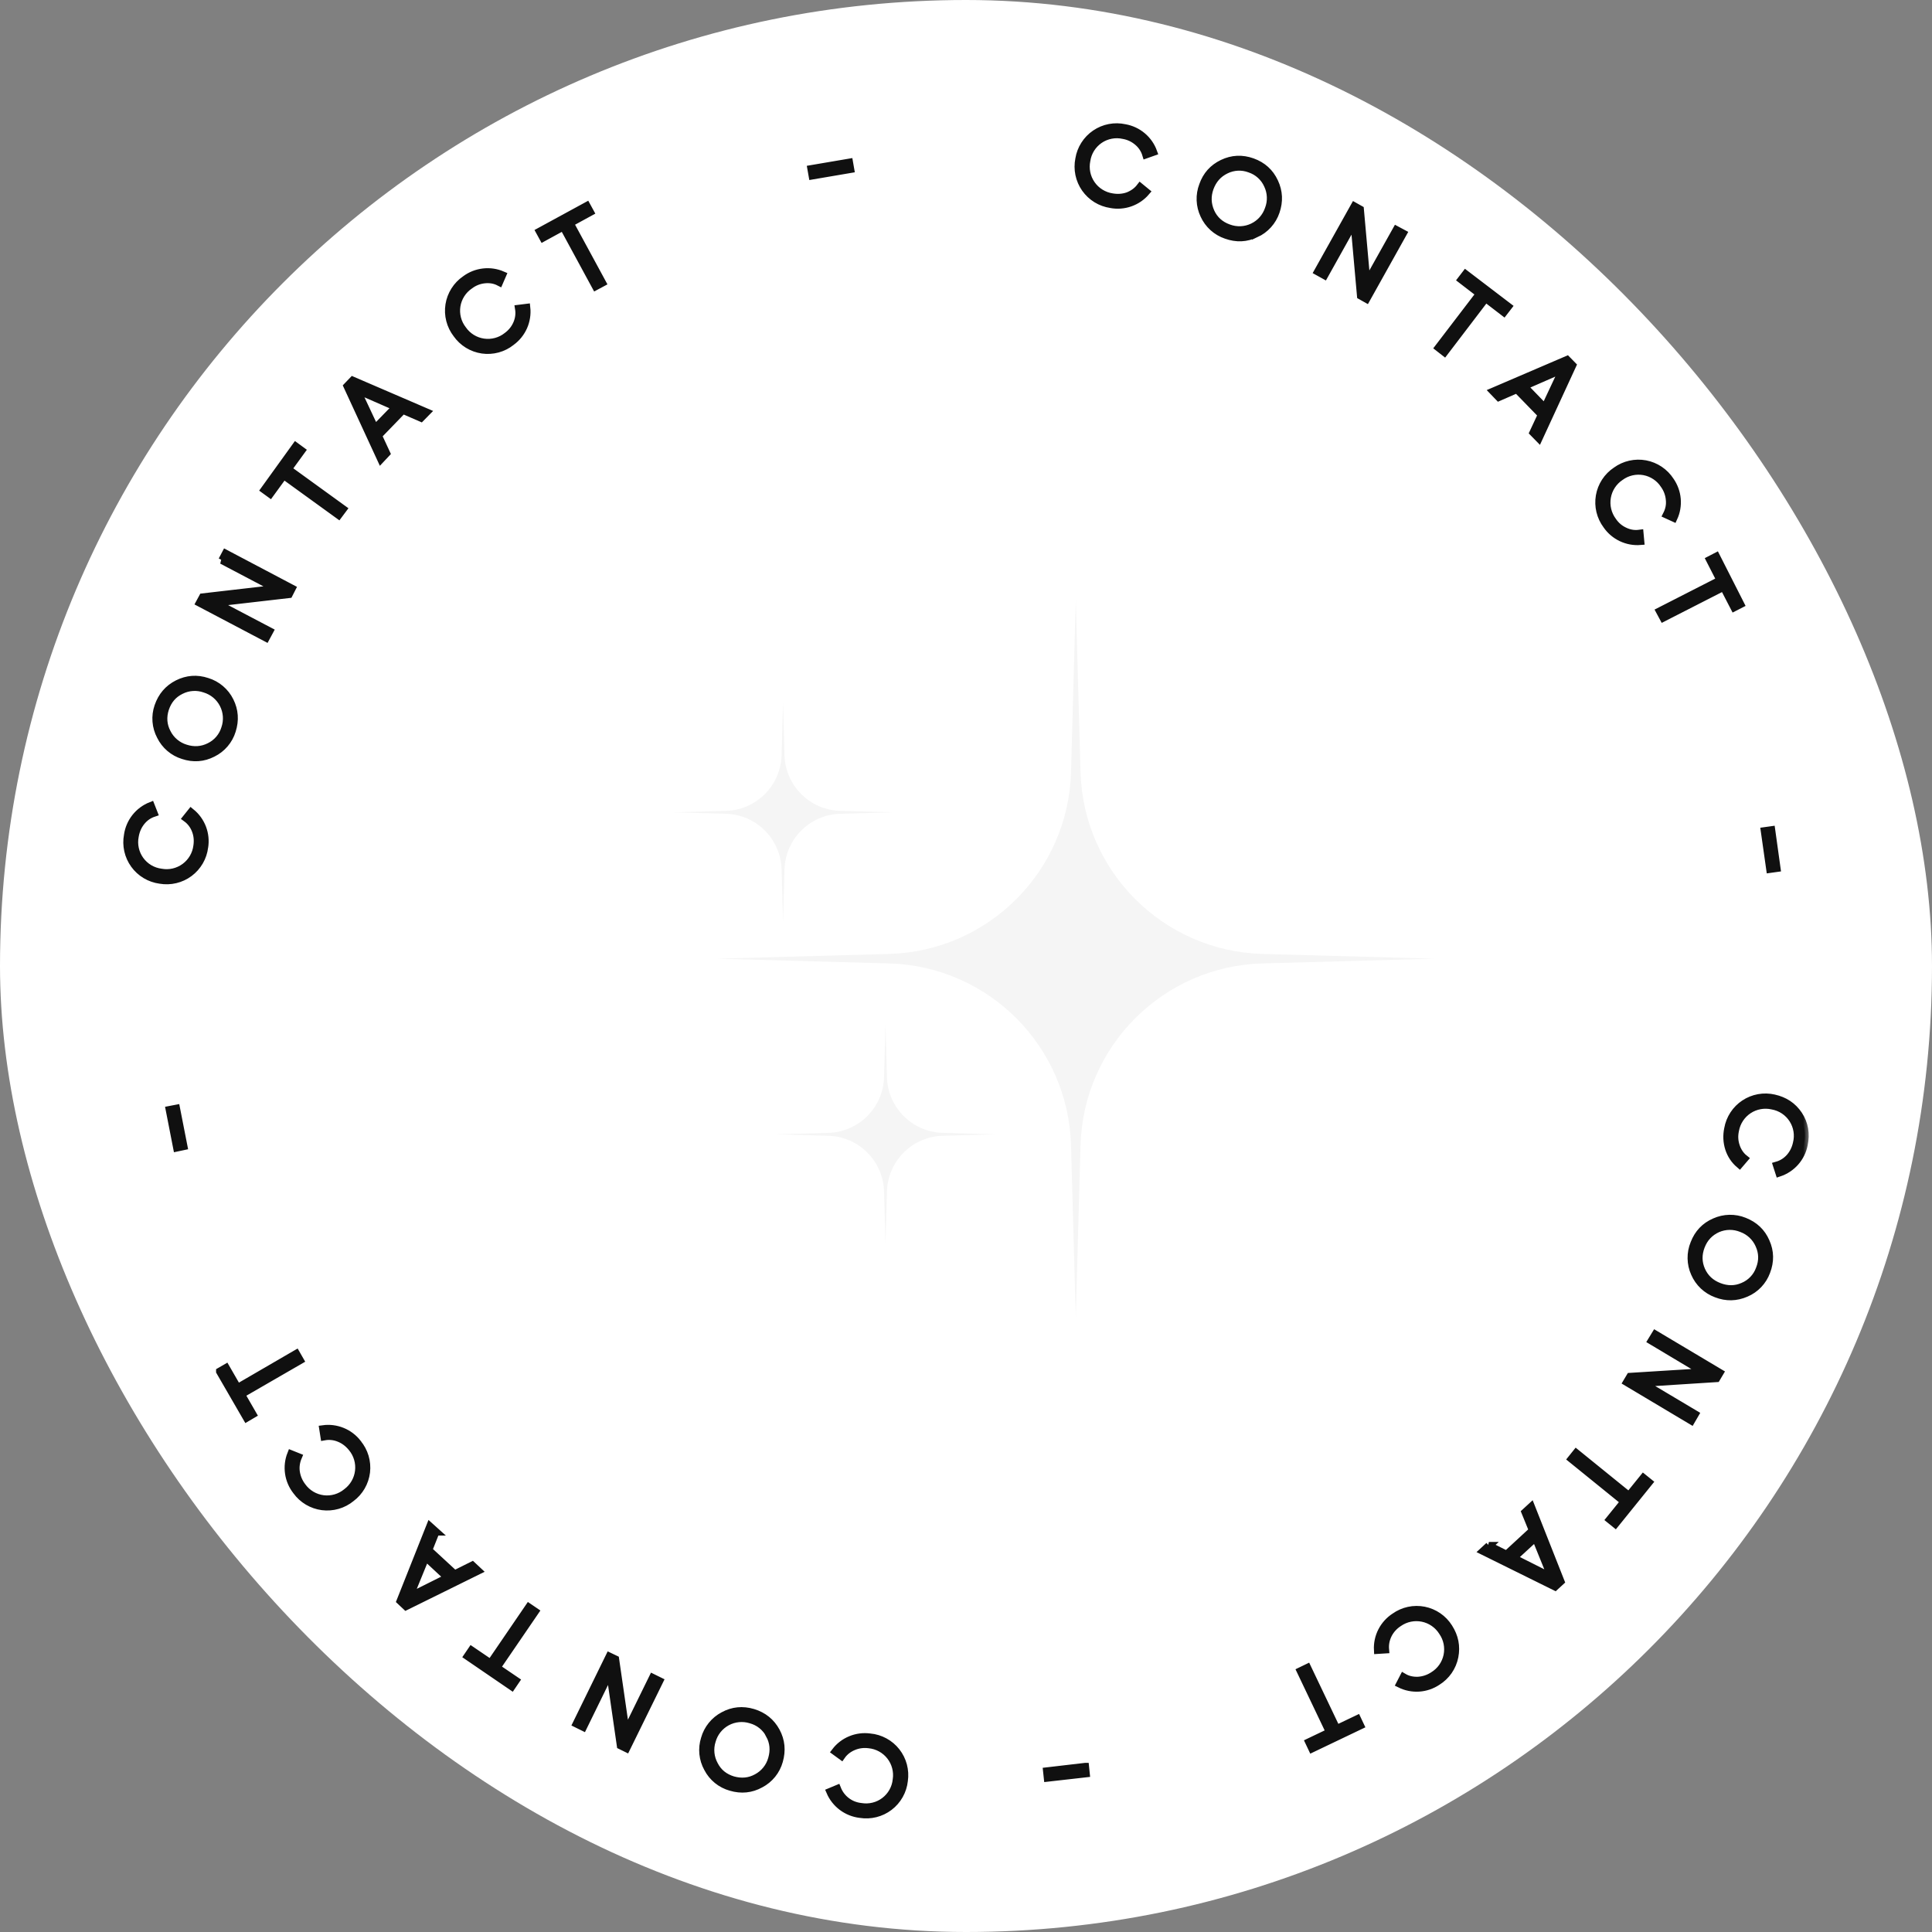
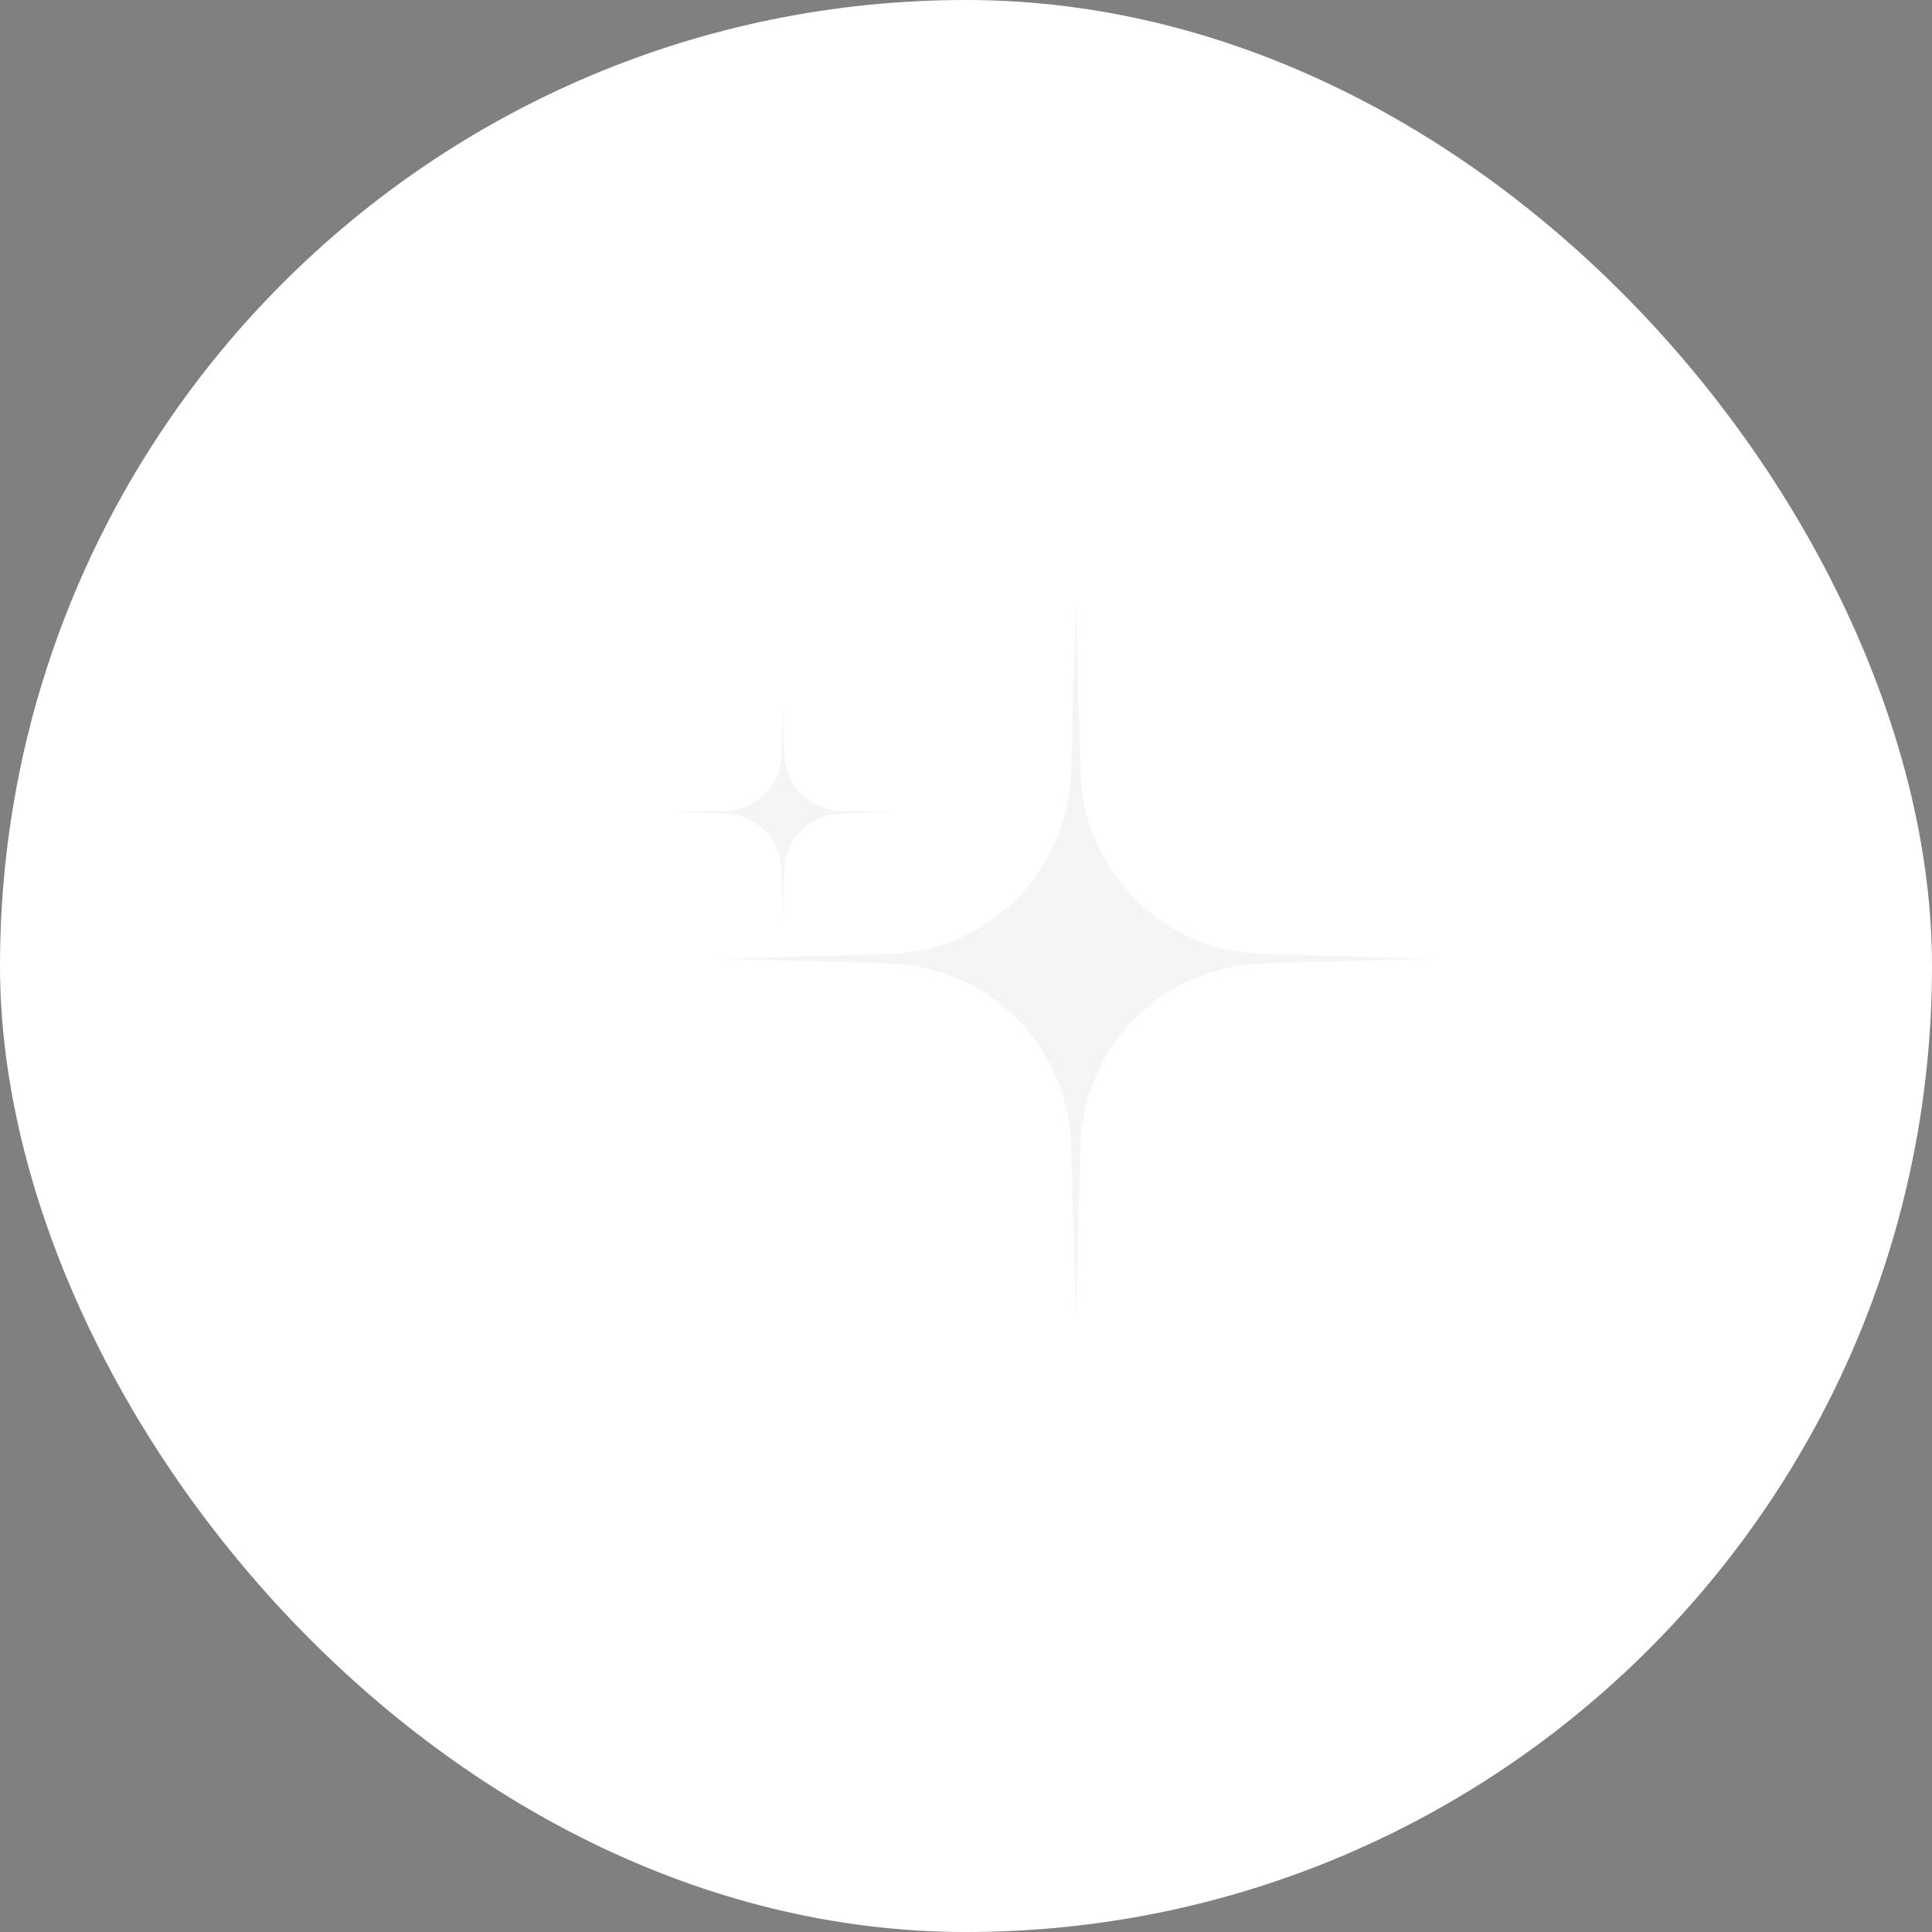
<svg xmlns="http://www.w3.org/2000/svg" width="132" height="132" viewBox="0 0 132 132" fill="none">
  <rect x="0" y="0" width="132" height="132" fill="#808080" stroke="none" />
  <g id="Contact us">
    <rect width="132" height="132" rx="66" fill="white" />
    <g id="Vector">
      <mask id="path-2-outside-1_11851_65616" maskUnits="userSpaceOnUse" x="7.684" y="7.684" width="116" height="117" fill="black">
-         <rect fill="white" x="7.684" y="7.684" width="116" height="117" />
-         <path d="M59.436 118.696C59.788 118.728 60.13 118.832 60.44 119.001C60.75 119.169 61.023 119.399 61.241 119.677C61.459 119.955 61.618 120.274 61.709 120.615C61.799 120.957 61.819 121.313 61.768 121.662C61.73 122.013 61.621 122.352 61.447 122.659C61.274 122.966 61.04 123.235 60.759 123.448C60.479 123.662 60.157 123.816 59.815 123.901C59.473 123.987 59.117 124.002 58.769 123.945C58.324 123.893 57.9 123.724 57.54 123.456C57.18 123.188 56.897 122.83 56.719 122.418L57.202 122.217C57.33 122.538 57.531 122.82 57.821 123.045C58.11 123.27 58.448 123.407 58.825 123.447C59.108 123.494 59.396 123.484 59.674 123.415C59.952 123.347 60.213 123.222 60.44 123.049C60.668 122.875 60.857 122.657 60.997 122.408C61.137 122.158 61.224 121.882 61.253 121.598C61.296 121.315 61.281 121.026 61.208 120.749C61.136 120.472 61.008 120.213 60.831 119.987C60.655 119.762 60.435 119.574 60.184 119.437C59.933 119.299 59.657 119.214 59.372 119.186C58.994 119.138 58.633 119.186 58.295 119.331C57.957 119.476 57.692 119.685 57.491 119.974L57.073 119.669C57.345 119.313 57.706 119.036 58.12 118.866C58.534 118.695 58.985 118.636 59.428 118.696H59.436ZM49.428 117.217C50.063 116.871 50.739 116.807 51.446 117.016C52.161 117.233 52.684 117.659 53.03 118.294C53.375 118.937 53.432 119.604 53.231 120.312C53.138 120.647 52.977 120.96 52.759 121.231C52.54 121.502 52.269 121.725 51.961 121.887C51.318 122.241 50.642 122.305 49.935 122.096C49.596 122.003 49.281 121.84 49.009 121.619C48.736 121.397 48.512 121.122 48.351 120.81C48.183 120.506 48.078 120.172 48.043 119.826C48.009 119.48 48.045 119.131 48.15 118.8C48.244 118.463 48.406 118.149 48.626 117.877C48.846 117.605 49.119 117.38 49.428 117.217ZM52.588 118.527C52.456 118.275 52.275 118.052 52.053 117.874C51.832 117.695 51.576 117.565 51.301 117.49C51.032 117.405 50.748 117.376 50.467 117.403C50.185 117.431 49.912 117.514 49.664 117.649C49.416 117.784 49.197 117.968 49.021 118.189C48.846 118.41 48.716 118.665 48.641 118.937C48.555 119.207 48.525 119.492 48.553 119.774C48.58 120.055 48.665 120.329 48.801 120.577C49.067 121.099 49.493 121.445 50.08 121.622C50.658 121.783 51.205 121.735 51.711 121.453C51.961 121.32 52.181 121.137 52.358 120.916C52.535 120.695 52.665 120.44 52.74 120.167C52.909 119.588 52.861 119.042 52.58 118.527H52.588ZM39.846 117.997L39.388 117.771L41.639 113.173L42.041 113.366L42.764 118.366L44.597 114.628L45.055 114.853L42.797 119.452L42.403 119.259L41.679 114.251L39.846 117.997ZM31.945 113.157L32.218 112.755L33.52 113.64L36.133 109.813L36.559 110.103L33.938 113.937L35.24 114.821L34.967 115.223L31.945 113.157ZM29.774 104.653L29.276 105.907L31.06 107.554L32.266 106.952L32.66 107.321L27.74 109.749L27.355 109.387L29.38 104.291L29.782 104.653H29.774ZM30.594 107.788L29.083 106.381L27.973 109.098L30.594 107.788ZM24.436 98.608C24.663 98.879 24.831 99.193 24.932 99.531C25.032 99.87 25.063 100.225 25.022 100.576C24.98 100.926 24.868 101.265 24.691 101.57C24.515 101.876 24.277 102.143 23.994 102.353C23.721 102.577 23.406 102.743 23.066 102.84C22.727 102.938 22.371 102.965 22.021 102.92C21.671 102.874 21.334 102.758 21.03 102.578C20.727 102.398 20.463 102.157 20.256 101.871C19.979 101.52 19.799 101.102 19.734 100.659C19.669 100.216 19.722 99.763 19.887 99.347L20.369 99.54C20.232 99.862 20.176 100.199 20.224 100.561C20.28 100.931 20.417 101.26 20.65 101.566C20.818 101.798 21.031 101.994 21.278 102.14C21.524 102.286 21.798 102.381 22.082 102.417C22.366 102.453 22.655 102.43 22.93 102.35C23.205 102.27 23.46 102.135 23.681 101.952C23.911 101.781 24.103 101.565 24.247 101.317C24.39 101.069 24.482 100.795 24.516 100.51C24.55 100.226 24.525 99.937 24.444 99.663C24.363 99.388 24.226 99.133 24.043 98.913C23.801 98.616 23.52 98.398 23.183 98.262C22.858 98.125 22.5 98.086 22.154 98.149L22.073 97.635C22.517 97.574 22.969 97.632 23.384 97.801C23.799 97.97 24.162 98.246 24.436 98.6V98.608ZM15.023 93.696L15.441 93.455L16.229 94.821L20.24 92.49L20.498 92.94L16.478 95.263L17.266 96.63L16.856 96.871L15.023 93.704V93.696ZM12.547 78.318L12.089 78.415L11.583 75.826L12.041 75.738L12.547 78.318ZM13.962 57.868C13.921 58.218 13.808 58.556 13.631 58.861C13.454 59.166 13.218 59.432 12.935 59.643C12.652 59.854 12.329 60.005 11.986 60.086C11.643 60.168 11.287 60.179 10.94 60.119C10.59 60.072 10.253 59.955 9.95 59.775C9.647 59.594 9.384 59.353 9.177 59.067C8.97 58.781 8.824 58.456 8.747 58.112C8.67 57.767 8.664 57.411 8.729 57.064C8.792 56.619 8.972 56.199 9.25 55.846C9.528 55.493 9.895 55.22 10.313 55.054L10.506 55.545C10.168 55.657 9.887 55.85 9.654 56.14C9.428 56.421 9.284 56.751 9.219 57.129C9.163 57.41 9.165 57.701 9.227 57.982C9.288 58.263 9.406 58.528 9.574 58.761C9.742 58.994 9.957 59.19 10.204 59.337C10.452 59.483 10.727 59.577 11.012 59.612C11.294 59.663 11.583 59.655 11.861 59.59C12.14 59.524 12.402 59.403 12.633 59.233C12.863 59.063 13.056 58.848 13.2 58.601C13.345 58.354 13.437 58.08 13.472 57.796C13.528 57.418 13.496 57.064 13.359 56.718C13.234 56.39 13.016 56.105 12.732 55.899L13.054 55.497C13.402 55.779 13.669 56.149 13.829 56.568C13.988 56.987 14.034 57.441 13.962 57.884V57.868ZM15.707 47.892C16.028 48.535 16.076 49.211 15.851 49.918C15.749 50.252 15.579 50.561 15.352 50.826C15.125 51.092 14.846 51.308 14.533 51.461C13.89 51.791 13.207 51.839 12.507 51.606C12.176 51.504 11.868 51.335 11.604 51.109C11.34 50.884 11.125 50.607 10.972 50.296C10.806 49.986 10.707 49.645 10.679 49.296C10.651 48.946 10.696 48.594 10.811 48.262C11.052 47.562 11.486 47.048 12.137 46.718C12.78 46.397 13.456 46.341 14.155 46.574C14.49 46.676 14.8 46.846 15.067 47.073C15.334 47.3 15.551 47.578 15.707 47.892ZM14.316 51.011C14.569 50.887 14.794 50.713 14.976 50.499C15.159 50.284 15.295 50.035 15.377 49.765C15.469 49.497 15.506 49.214 15.486 48.931C15.466 48.648 15.389 48.373 15.26 48.121C15.131 47.868 14.952 47.645 14.735 47.463C14.517 47.282 14.265 47.146 13.994 47.064C13.729 46.971 13.448 46.931 13.168 46.95C12.887 46.968 12.613 47.042 12.363 47.169C11.832 47.426 11.478 47.844 11.285 48.423C11.101 48.993 11.141 49.548 11.414 50.062C11.54 50.315 11.717 50.539 11.932 50.721C12.148 50.904 12.398 51.041 12.668 51.124C13.231 51.309 13.793 51.276 14.316 51.011ZM15.176 38.278L15.417 37.82L19.943 40.207L19.742 40.601L14.718 41.18L18.416 43.125L18.174 43.575L13.641 41.188L13.85 40.802L18.866 40.223L15.168 38.278H15.176ZM20.208 30.497L20.602 30.786L19.678 32.056L23.44 34.781L23.134 35.191L19.38 32.474L18.456 33.744L18.07 33.463L20.208 30.497ZM28.761 28.551L27.523 28.013L25.835 29.757L26.398 30.971L26.028 31.365L23.729 26.381L24.099 25.995L29.139 28.166L28.761 28.551ZM25.618 29.283L27.057 27.804L24.372 26.63L25.618 29.283ZM34.935 23.358C34.659 23.578 34.34 23.739 34 23.831C33.659 23.923 33.303 23.945 32.954 23.895C32.604 23.844 32.269 23.723 31.968 23.538C31.668 23.353 31.408 23.109 31.205 22.82C30.989 22.54 30.832 22.219 30.744 21.877C30.656 21.534 30.639 21.178 30.694 20.828C30.749 20.479 30.875 20.145 31.064 19.846C31.252 19.547 31.5 19.29 31.792 19.09C32.151 18.822 32.574 18.654 33.018 18.602C33.462 18.549 33.913 18.615 34.324 18.793L34.115 19.275C33.801 19.114 33.464 19.058 33.094 19.098C32.732 19.138 32.395 19.267 32.089 19.5C31.852 19.66 31.651 19.868 31.498 20.11C31.345 20.351 31.243 20.622 31.198 20.904C31.154 21.187 31.168 21.476 31.24 21.753C31.311 22.029 31.439 22.289 31.615 22.514C31.779 22.75 31.989 22.95 32.234 23.101C32.478 23.252 32.75 23.351 33.034 23.392C33.318 23.434 33.608 23.416 33.885 23.341C34.162 23.267 34.421 23.136 34.645 22.956C34.951 22.731 35.176 22.45 35.321 22.112C35.465 21.775 35.506 21.429 35.449 21.084L35.972 21.019C36.02 21.464 35.95 21.913 35.77 22.323C35.589 22.732 35.304 23.086 34.943 23.35L34.935 23.358ZM40.088 14.066L40.321 14.492L38.938 15.248L41.149 19.323L40.699 19.564L38.488 15.489L37.105 16.244L36.872 15.818L40.088 14.066ZM55.506 12L55.425 11.542L58.022 11.1L58.102 11.558L55.506 12ZM75.9 13.953C75.55 13.902 75.214 13.781 74.913 13.596C74.613 13.411 74.353 13.166 74.149 12.877C73.946 12.588 73.804 12.261 73.732 11.915C73.66 11.569 73.659 11.213 73.729 10.866C73.785 10.518 73.912 10.184 74.102 9.887C74.291 9.589 74.54 9.333 74.832 9.134C75.124 8.935 75.453 8.798 75.8 8.731C76.146 8.664 76.503 8.669 76.848 8.744C77.289 8.822 77.702 9.014 78.045 9.302C78.388 9.59 78.649 9.963 78.801 10.384L78.303 10.561C78.202 10.226 78.007 9.927 77.74 9.701C77.459 9.46 77.129 9.299 76.76 9.235C76.48 9.172 76.19 9.167 75.908 9.222C75.626 9.276 75.358 9.387 75.121 9.549C74.885 9.712 74.684 9.921 74.531 10.164C74.379 10.407 74.278 10.679 74.236 10.963C74.178 11.243 74.178 11.533 74.236 11.813C74.293 12.094 74.408 12.359 74.572 12.594C74.736 12.829 74.946 13.028 75.189 13.178C75.433 13.329 75.705 13.429 75.988 13.471C76.358 13.535 76.719 13.511 77.065 13.391C77.411 13.254 77.692 13.053 77.901 12.78L78.303 13.109C78.011 13.45 77.634 13.707 77.211 13.855C76.787 14.004 76.332 14.037 75.891 13.953H75.9ZM85.803 15.963C85.16 16.284 84.477 16.309 83.777 16.059C83.445 15.947 83.14 15.768 82.88 15.533C82.62 15.298 82.411 15.012 82.266 14.693C82.116 14.378 82.032 14.036 82.018 13.688C82.004 13.34 82.061 12.993 82.186 12.667C82.427 11.976 82.877 11.477 83.528 11.164C84.187 10.85 84.862 10.818 85.562 11.067C86.261 11.317 86.768 11.775 87.073 12.434C87.379 13.085 87.411 13.76 87.169 14.46C87.057 14.791 86.877 15.097 86.642 15.356C86.407 15.616 86.122 15.825 85.803 15.971V15.963ZM82.724 14.492C82.965 15.014 83.375 15.384 83.946 15.585C84.211 15.684 84.493 15.729 84.775 15.716C85.057 15.704 85.334 15.635 85.589 15.513C85.844 15.392 86.072 15.22 86.259 15.009C86.446 14.797 86.589 14.551 86.679 14.283C86.78 14.019 86.826 13.738 86.815 13.456C86.804 13.175 86.736 12.898 86.615 12.643C86.5 12.383 86.331 12.15 86.121 11.959C85.911 11.768 85.663 11.623 85.393 11.534C85.129 11.433 84.847 11.388 84.565 11.402C84.282 11.416 84.006 11.488 83.753 11.614C83.223 11.871 82.869 12.281 82.66 12.844C82.459 13.407 82.483 13.953 82.724 14.492ZM95.409 15.706L95.859 15.947L93.359 20.424L92.973 20.207L92.523 15.167L90.49 18.809L90.039 18.559L92.539 14.09L92.925 14.307L93.375 19.339L95.409 15.706ZM103.046 20.947L102.748 21.333L101.502 20.376L98.689 24.066L98.287 23.752L101.1 20.071L99.846 19.106L100.136 18.728L103.046 20.947ZM104.758 29.556L105.329 28.334L103.641 26.598L102.403 27.137L102.025 26.743L107.065 24.58L107.435 24.958L105.136 29.942L104.758 29.556ZM104.115 26.389L105.546 27.868L106.792 25.215L104.107 26.389H104.115ZM109.774 35.883C109.562 35.599 109.41 35.276 109.327 34.932C109.244 34.589 109.233 34.231 109.293 33.883C109.353 33.534 109.484 33.202 109.677 32.906C109.871 32.609 110.122 32.356 110.417 32.161C110.703 31.953 111.027 31.806 111.371 31.729C111.716 31.651 112.072 31.645 112.419 31.709C112.765 31.774 113.095 31.909 113.388 32.105C113.681 32.302 113.931 32.556 114.123 32.852C114.378 33.218 114.533 33.644 114.573 34.088C114.612 34.532 114.535 34.979 114.348 35.384L113.874 35.167C114.034 34.854 114.115 34.516 114.075 34.146C114.045 33.781 113.917 33.431 113.705 33.133C113.551 32.893 113.349 32.686 113.111 32.527C112.874 32.368 112.607 32.258 112.326 32.206C112.045 32.155 111.756 32.161 111.478 32.225C111.199 32.289 110.937 32.409 110.707 32.579C110.469 32.738 110.266 32.944 110.11 33.183C109.954 33.423 109.849 33.692 109.8 33.974C109.751 34.256 109.76 34.545 109.826 34.823C109.892 35.101 110.014 35.363 110.184 35.593C110.401 35.915 110.674 36.14 111.004 36.292C111.342 36.453 111.679 36.502 112.033 36.453L112.081 36.976C111.634 37.013 111.186 36.931 110.781 36.739C110.376 36.547 110.028 36.252 109.774 35.883ZM118.914 41.284L118.488 41.502L117.764 40.103L113.641 42.209L113.399 41.759L117.539 39.645L116.824 38.246L117.258 38.021L118.914 41.284ZM120.562 56.775L121.028 56.71L121.39 59.315L120.932 59.379L120.562 56.775ZM118.062 77.12C118.123 76.773 118.254 76.441 118.447 76.146C118.64 75.851 118.891 75.598 119.186 75.403C119.48 75.209 119.81 75.076 120.158 75.013C120.505 74.95 120.861 74.959 121.205 75.038C121.928 75.199 122.491 75.569 122.893 76.172C123.287 76.775 123.407 77.458 123.247 78.214C123.159 78.653 122.957 79.062 122.66 79.398C122.364 79.734 121.984 79.985 121.559 80.127L121.398 79.628C121.735 79.532 122.025 79.355 122.274 79.082C122.515 78.808 122.676 78.487 122.756 78.117C122.827 77.839 122.84 77.549 122.794 77.266C122.748 76.983 122.644 76.712 122.488 76.471C122.333 76.229 122.129 76.022 121.891 75.863C121.652 75.704 121.383 75.596 121.1 75.545C120.822 75.481 120.533 75.474 120.251 75.525C119.97 75.576 119.702 75.683 119.463 75.841C119.225 75.999 119.021 76.204 118.865 76.443C118.708 76.683 118.602 76.951 118.552 77.233C118.472 77.603 118.488 77.956 118.608 78.31C118.721 78.656 118.914 78.945 119.187 79.162L118.85 79.556C118.512 79.267 118.271 78.913 118.126 78.471C117.989 78.037 117.965 77.587 118.062 77.12ZM115.787 86.992C115.643 86.673 115.566 86.328 115.561 85.978C115.555 85.629 115.621 85.281 115.755 84.958C116.02 84.267 116.486 83.776 117.153 83.487C117.471 83.344 117.814 83.266 118.162 83.259C118.51 83.252 118.856 83.316 119.179 83.447C119.87 83.72 120.361 84.178 120.65 84.846C120.948 85.513 120.956 86.188 120.69 86.879C120.571 87.207 120.384 87.507 120.144 87.76C119.903 88.013 119.613 88.214 119.292 88.35C118.625 88.64 117.949 88.656 117.266 88.391C116.937 88.27 116.637 88.084 116.382 87.844C116.128 87.603 115.925 87.313 115.787 86.992ZM117.346 83.945C116.816 84.186 116.438 84.58 116.221 85.143C116.004 85.706 116.012 86.252 116.245 86.783C116.486 87.321 116.888 87.691 117.451 87.908C118.014 88.125 118.56 88.125 119.091 87.892C119.352 87.783 119.587 87.621 119.782 87.416C119.978 87.212 120.128 86.968 120.224 86.702C120.449 86.14 120.433 85.585 120.192 85.055C120.079 84.796 119.914 84.562 119.708 84.369C119.503 84.176 119.26 84.026 118.994 83.929C118.733 83.821 118.452 83.766 118.169 83.769C117.886 83.772 117.606 83.832 117.346 83.945ZM115.811 96.622L115.554 97.064L111.149 94.436L111.374 94.058L116.414 93.744L112.837 91.606L113.102 91.172L117.499 93.792L117.274 94.17L112.234 94.492L115.811 96.622ZM110.361 104.122L109.983 103.817L110.972 102.595L107.37 99.677L107.692 99.275L111.293 102.193L112.282 100.971L112.66 101.276L110.361 104.122ZM101.727 105.609L102.933 106.212L104.718 104.564L104.211 103.318L104.613 102.948L106.631 108.053L106.245 108.407L101.334 105.979L101.735 105.609H101.727ZM104.911 105.046L103.391 106.445L106.012 107.763L104.911 105.046ZM95.288 110.464C95.576 110.259 95.902 110.115 96.247 110.04C96.592 109.966 96.949 109.963 97.295 110.031C97.642 110.1 97.97 110.239 98.261 110.439C98.552 110.639 98.799 110.897 98.986 111.196C99.388 111.823 99.517 112.482 99.38 113.189C99.311 113.54 99.17 113.871 98.967 114.165C98.763 114.458 98.502 114.706 98.198 114.894C97.825 115.142 97.393 115.288 96.946 115.316C96.499 115.344 96.052 115.254 95.65 115.054L95.891 114.588C96.189 114.765 96.534 114.837 96.896 114.821C97.258 114.797 97.604 114.685 97.925 114.476C98.169 114.326 98.38 114.129 98.546 113.895C98.71 113.661 98.826 113.396 98.885 113.116C98.943 112.836 98.944 112.547 98.887 112.266C98.83 111.986 98.716 111.72 98.552 111.485C98.4 111.244 98.201 111.036 97.966 110.874C97.731 110.712 97.466 110.599 97.186 110.543C96.907 110.487 96.618 110.488 96.339 110.546C96.06 110.604 95.796 110.719 95.562 110.882C95.24 111.091 94.999 111.365 94.838 111.686C94.678 112.016 94.613 112.353 94.645 112.707L94.131 112.739C94.107 112.292 94.201 111.846 94.404 111.446C94.608 111.047 94.913 110.708 95.288 110.464ZM89.645 119.468L89.436 119.026L90.851 118.35L88.858 114.17L89.324 113.945L91.317 118.125L92.732 117.45L92.941 117.892L89.645 119.468ZM74.147 120.706L74.195 121.172L71.575 121.469L71.526 121.011L74.139 120.706H74.147Z" />
-       </mask>
-       <path d="M59.436 118.696C59.788 118.728 60.13 118.832 60.44 119.001C60.75 119.169 61.023 119.399 61.241 119.677C61.459 119.955 61.618 120.274 61.709 120.615C61.799 120.957 61.819 121.313 61.768 121.662C61.73 122.013 61.621 122.352 61.447 122.659C61.274 122.966 61.04 123.235 60.759 123.448C60.479 123.662 60.157 123.816 59.815 123.901C59.473 123.987 59.117 124.002 58.769 123.945C58.324 123.893 57.9 123.724 57.54 123.456C57.18 123.188 56.897 122.83 56.719 122.418L57.202 122.217C57.33 122.538 57.531 122.82 57.821 123.045C58.11 123.27 58.448 123.407 58.825 123.447C59.108 123.494 59.396 123.484 59.674 123.415C59.952 123.347 60.213 123.222 60.44 123.049C60.668 122.875 60.857 122.657 60.997 122.408C61.137 122.158 61.224 121.882 61.253 121.598C61.296 121.315 61.281 121.026 61.208 120.749C61.136 120.472 61.008 120.213 60.831 119.987C60.655 119.762 60.435 119.574 60.184 119.437C59.933 119.299 59.657 119.214 59.372 119.186C58.994 119.138 58.633 119.186 58.295 119.331C57.957 119.476 57.692 119.685 57.491 119.974L57.073 119.669C57.345 119.313 57.706 119.036 58.12 118.866C58.534 118.695 58.985 118.636 59.428 118.696H59.436ZM49.428 117.217C50.063 116.871 50.739 116.807 51.446 117.016C52.161 117.233 52.684 117.659 53.03 118.294C53.375 118.937 53.432 119.604 53.231 120.312C53.138 120.647 52.977 120.96 52.759 121.231C52.54 121.502 52.269 121.725 51.961 121.887C51.318 122.241 50.642 122.305 49.935 122.096C49.596 122.003 49.281 121.84 49.009 121.619C48.736 121.397 48.512 121.122 48.351 120.81C48.183 120.506 48.078 120.172 48.043 119.826C48.009 119.48 48.045 119.131 48.15 118.8C48.244 118.463 48.406 118.149 48.626 117.877C48.846 117.605 49.119 117.38 49.428 117.217ZM52.588 118.527C52.456 118.275 52.275 118.052 52.053 117.874C51.832 117.695 51.576 117.565 51.301 117.49C51.032 117.405 50.748 117.376 50.467 117.403C50.185 117.431 49.912 117.514 49.664 117.649C49.416 117.784 49.197 117.968 49.021 118.189C48.846 118.41 48.716 118.665 48.641 118.937C48.555 119.207 48.525 119.492 48.553 119.774C48.58 120.055 48.665 120.329 48.801 120.577C49.067 121.099 49.493 121.445 50.08 121.622C50.658 121.783 51.205 121.735 51.711 121.453C51.961 121.32 52.181 121.137 52.358 120.916C52.535 120.695 52.665 120.44 52.74 120.167C52.909 119.588 52.861 119.042 52.58 118.527H52.588ZM39.846 117.997L39.388 117.771L41.639 113.173L42.041 113.366L42.764 118.366L44.597 114.628L45.055 114.853L42.797 119.452L42.403 119.259L41.679 114.251L39.846 117.997ZM31.945 113.157L32.218 112.755L33.52 113.64L36.133 109.813L36.559 110.103L33.938 113.937L35.24 114.821L34.967 115.223L31.945 113.157ZM29.774 104.653L29.276 105.907L31.06 107.554L32.266 106.952L32.66 107.321L27.74 109.749L27.355 109.387L29.38 104.291L29.782 104.653H29.774ZM30.594 107.788L29.083 106.381L27.973 109.098L30.594 107.788ZM24.436 98.608C24.663 98.879 24.831 99.193 24.932 99.531C25.032 99.87 25.063 100.225 25.022 100.576C24.98 100.926 24.868 101.265 24.691 101.57C24.515 101.876 24.277 102.143 23.994 102.353C23.721 102.577 23.406 102.743 23.066 102.84C22.727 102.938 22.371 102.965 22.021 102.92C21.671 102.874 21.334 102.758 21.03 102.578C20.727 102.398 20.463 102.157 20.256 101.871C19.979 101.52 19.799 101.102 19.734 100.659C19.669 100.216 19.722 99.763 19.887 99.347L20.369 99.54C20.232 99.862 20.176 100.199 20.224 100.561C20.28 100.931 20.417 101.26 20.65 101.566C20.818 101.798 21.031 101.994 21.278 102.14C21.524 102.286 21.798 102.381 22.082 102.417C22.366 102.453 22.655 102.43 22.93 102.35C23.205 102.27 23.46 102.135 23.681 101.952C23.911 101.781 24.103 101.565 24.247 101.317C24.39 101.069 24.482 100.795 24.516 100.51C24.55 100.226 24.525 99.937 24.444 99.663C24.363 99.388 24.226 99.133 24.043 98.913C23.801 98.616 23.52 98.398 23.183 98.262C22.858 98.125 22.5 98.086 22.154 98.149L22.073 97.635C22.517 97.574 22.969 97.632 23.384 97.801C23.799 97.97 24.162 98.246 24.436 98.6V98.608ZM15.023 93.696L15.441 93.455L16.229 94.821L20.24 92.49L20.498 92.94L16.478 95.263L17.266 96.63L16.856 96.871L15.023 93.704V93.696ZM12.547 78.318L12.089 78.415L11.583 75.826L12.041 75.738L12.547 78.318ZM13.962 57.868C13.921 58.218 13.808 58.556 13.631 58.861C13.454 59.166 13.218 59.432 12.935 59.643C12.652 59.854 12.329 60.005 11.986 60.086C11.643 60.168 11.287 60.179 10.94 60.119C10.59 60.072 10.253 59.955 9.95 59.775C9.647 59.594 9.384 59.353 9.177 59.067C8.97 58.781 8.824 58.456 8.747 58.112C8.67 57.767 8.664 57.411 8.729 57.064C8.792 56.619 8.972 56.199 9.25 55.846C9.528 55.493 9.895 55.22 10.313 55.054L10.506 55.545C10.168 55.657 9.887 55.85 9.654 56.14C9.428 56.421 9.284 56.751 9.219 57.129C9.163 57.41 9.165 57.701 9.227 57.982C9.288 58.263 9.406 58.528 9.574 58.761C9.742 58.994 9.957 59.19 10.204 59.337C10.452 59.483 10.727 59.577 11.012 59.612C11.294 59.663 11.583 59.655 11.861 59.59C12.14 59.524 12.402 59.403 12.633 59.233C12.863 59.063 13.056 58.848 13.2 58.601C13.345 58.354 13.437 58.08 13.472 57.796C13.528 57.418 13.496 57.064 13.359 56.718C13.234 56.39 13.016 56.105 12.732 55.899L13.054 55.497C13.402 55.779 13.669 56.149 13.829 56.568C13.988 56.987 14.034 57.441 13.962 57.884V57.868ZM15.707 47.892C16.028 48.535 16.076 49.211 15.851 49.918C15.749 50.252 15.579 50.561 15.352 50.826C15.125 51.092 14.846 51.308 14.533 51.461C13.89 51.791 13.207 51.839 12.507 51.606C12.176 51.504 11.868 51.335 11.604 51.109C11.34 50.884 11.125 50.607 10.972 50.296C10.806 49.986 10.707 49.645 10.679 49.296C10.651 48.946 10.696 48.594 10.811 48.262C11.052 47.562 11.486 47.048 12.137 46.718C12.78 46.397 13.456 46.341 14.155 46.574C14.49 46.676 14.8 46.846 15.067 47.073C15.334 47.3 15.551 47.578 15.707 47.892ZM14.316 51.011C14.569 50.887 14.794 50.713 14.976 50.499C15.159 50.284 15.295 50.035 15.377 49.765C15.469 49.497 15.506 49.214 15.486 48.931C15.466 48.648 15.389 48.373 15.26 48.121C15.131 47.868 14.952 47.645 14.735 47.463C14.517 47.282 14.265 47.146 13.994 47.064C13.729 46.971 13.448 46.931 13.168 46.95C12.887 46.968 12.613 47.042 12.363 47.169C11.832 47.426 11.478 47.844 11.285 48.423C11.101 48.993 11.141 49.548 11.414 50.062C11.54 50.315 11.717 50.539 11.932 50.721C12.148 50.904 12.398 51.041 12.668 51.124C13.231 51.309 13.793 51.276 14.316 51.011ZM15.176 38.278L15.417 37.82L19.943 40.207L19.742 40.601L14.718 41.18L18.416 43.125L18.174 43.575L13.641 41.188L13.85 40.802L18.866 40.223L15.168 38.278H15.176ZM20.208 30.497L20.602 30.786L19.678 32.056L23.44 34.781L23.134 35.191L19.38 32.474L18.456 33.744L18.07 33.463L20.208 30.497ZM28.761 28.551L27.523 28.013L25.835 29.757L26.398 30.971L26.028 31.365L23.729 26.381L24.099 25.995L29.139 28.166L28.761 28.551ZM25.618 29.283L27.057 27.804L24.372 26.63L25.618 29.283ZM34.935 23.358C34.659 23.578 34.34 23.739 34 23.831C33.659 23.923 33.303 23.945 32.954 23.895C32.604 23.844 32.269 23.723 31.968 23.538C31.668 23.353 31.408 23.109 31.205 22.82C30.989 22.54 30.832 22.219 30.744 21.877C30.656 21.534 30.639 21.178 30.694 20.828C30.749 20.479 30.875 20.145 31.064 19.846C31.252 19.547 31.5 19.29 31.792 19.09C32.151 18.822 32.574 18.654 33.018 18.602C33.462 18.549 33.913 18.615 34.324 18.793L34.115 19.275C33.801 19.114 33.464 19.058 33.094 19.098C32.732 19.138 32.395 19.267 32.089 19.5C31.852 19.66 31.651 19.868 31.498 20.11C31.345 20.351 31.243 20.622 31.198 20.904C31.154 21.187 31.168 21.476 31.24 21.753C31.311 22.029 31.439 22.289 31.615 22.514C31.779 22.75 31.989 22.95 32.234 23.101C32.478 23.252 32.75 23.351 33.034 23.392C33.318 23.434 33.608 23.416 33.885 23.341C34.162 23.267 34.421 23.136 34.645 22.956C34.951 22.731 35.176 22.45 35.321 22.112C35.465 21.775 35.506 21.429 35.449 21.084L35.972 21.019C36.02 21.464 35.95 21.913 35.77 22.323C35.589 22.732 35.304 23.086 34.943 23.35L34.935 23.358ZM40.088 14.066L40.321 14.492L38.938 15.248L41.149 19.323L40.699 19.564L38.488 15.489L37.105 16.244L36.872 15.818L40.088 14.066ZM55.506 12L55.425 11.542L58.022 11.1L58.102 11.558L55.506 12ZM75.9 13.953C75.55 13.902 75.214 13.781 74.913 13.596C74.613 13.411 74.353 13.166 74.149 12.877C73.946 12.588 73.804 12.261 73.732 11.915C73.66 11.569 73.659 11.213 73.729 10.866C73.785 10.518 73.912 10.184 74.102 9.887C74.291 9.589 74.54 9.333 74.832 9.134C75.124 8.935 75.453 8.798 75.8 8.731C76.146 8.664 76.503 8.669 76.848 8.744C77.289 8.822 77.702 9.014 78.045 9.302C78.388 9.59 78.649 9.963 78.801 10.384L78.303 10.561C78.202 10.226 78.007 9.927 77.74 9.701C77.459 9.46 77.129 9.299 76.76 9.235C76.48 9.172 76.19 9.167 75.908 9.222C75.626 9.276 75.358 9.387 75.121 9.549C74.885 9.712 74.684 9.921 74.531 10.164C74.379 10.407 74.278 10.679 74.236 10.963C74.178 11.243 74.178 11.533 74.236 11.813C74.293 12.094 74.408 12.359 74.572 12.594C74.736 12.829 74.946 13.028 75.189 13.178C75.433 13.329 75.705 13.429 75.988 13.471C76.358 13.535 76.719 13.511 77.065 13.391C77.411 13.254 77.692 13.053 77.901 12.78L78.303 13.109C78.011 13.45 77.634 13.707 77.211 13.855C76.787 14.004 76.332 14.037 75.891 13.953H75.9ZM85.803 15.963C85.16 16.284 84.477 16.309 83.777 16.059C83.445 15.947 83.14 15.768 82.88 15.533C82.62 15.298 82.411 15.012 82.266 14.693C82.116 14.378 82.032 14.036 82.018 13.688C82.004 13.34 82.061 12.993 82.186 12.667C82.427 11.976 82.877 11.477 83.528 11.164C84.187 10.85 84.862 10.818 85.562 11.067C86.261 11.317 86.768 11.775 87.073 12.434C87.379 13.085 87.411 13.76 87.169 14.46C87.057 14.791 86.877 15.097 86.642 15.356C86.407 15.616 86.122 15.825 85.803 15.971V15.963ZM82.724 14.492C82.965 15.014 83.375 15.384 83.946 15.585C84.211 15.684 84.493 15.729 84.775 15.716C85.057 15.704 85.334 15.635 85.589 15.513C85.844 15.392 86.072 15.22 86.259 15.009C86.446 14.797 86.589 14.551 86.679 14.283C86.78 14.019 86.826 13.738 86.815 13.456C86.804 13.175 86.736 12.898 86.615 12.643C86.5 12.383 86.331 12.15 86.121 11.959C85.911 11.768 85.663 11.623 85.393 11.534C85.129 11.433 84.847 11.388 84.565 11.402C84.282 11.416 84.006 11.488 83.753 11.614C83.223 11.871 82.869 12.281 82.66 12.844C82.459 13.407 82.483 13.953 82.724 14.492ZM95.409 15.706L95.859 15.947L93.359 20.424L92.973 20.207L92.523 15.167L90.49 18.809L90.039 18.559L92.539 14.09L92.925 14.307L93.375 19.339L95.409 15.706ZM103.046 20.947L102.748 21.333L101.502 20.376L98.689 24.066L98.287 23.752L101.1 20.071L99.846 19.106L100.136 18.728L103.046 20.947ZM104.758 29.556L105.329 28.334L103.641 26.598L102.403 27.137L102.025 26.743L107.065 24.58L107.435 24.958L105.136 29.942L104.758 29.556ZM104.115 26.389L105.546 27.868L106.792 25.215L104.107 26.389H104.115ZM109.774 35.883C109.562 35.599 109.41 35.276 109.327 34.932C109.244 34.589 109.233 34.231 109.293 33.883C109.353 33.534 109.484 33.202 109.677 32.906C109.871 32.609 110.122 32.356 110.417 32.161C110.703 31.953 111.027 31.806 111.371 31.729C111.716 31.651 112.072 31.645 112.419 31.709C112.765 31.774 113.095 31.909 113.388 32.105C113.681 32.302 113.931 32.556 114.123 32.852C114.378 33.218 114.533 33.644 114.573 34.088C114.612 34.532 114.535 34.979 114.348 35.384L113.874 35.167C114.034 34.854 114.115 34.516 114.075 34.146C114.045 33.781 113.917 33.431 113.705 33.133C113.551 32.893 113.349 32.686 113.111 32.527C112.874 32.368 112.607 32.258 112.326 32.206C112.045 32.155 111.756 32.161 111.478 32.225C111.199 32.289 110.937 32.409 110.707 32.579C110.469 32.738 110.266 32.944 110.11 33.183C109.954 33.423 109.849 33.692 109.8 33.974C109.751 34.256 109.76 34.545 109.826 34.823C109.892 35.101 110.014 35.363 110.184 35.593C110.401 35.915 110.674 36.14 111.004 36.292C111.342 36.453 111.679 36.502 112.033 36.453L112.081 36.976C111.634 37.013 111.186 36.931 110.781 36.739C110.376 36.547 110.028 36.252 109.774 35.883ZM118.914 41.284L118.488 41.502L117.764 40.103L113.641 42.209L113.399 41.759L117.539 39.645L116.824 38.246L117.258 38.021L118.914 41.284ZM120.562 56.775L121.028 56.71L121.39 59.315L120.932 59.379L120.562 56.775ZM118.062 77.12C118.123 76.773 118.254 76.441 118.447 76.146C118.64 75.851 118.891 75.598 119.186 75.403C119.48 75.209 119.81 75.076 120.158 75.013C120.505 74.95 120.861 74.959 121.205 75.038C121.928 75.199 122.491 75.569 122.893 76.172C123.287 76.775 123.407 77.458 123.247 78.214C123.159 78.653 122.957 79.062 122.66 79.398C122.364 79.734 121.984 79.985 121.559 80.127L121.398 79.628C121.735 79.532 122.025 79.355 122.274 79.082C122.515 78.808 122.676 78.487 122.756 78.117C122.827 77.839 122.84 77.549 122.794 77.266C122.748 76.983 122.644 76.712 122.488 76.471C122.333 76.229 122.129 76.022 121.891 75.863C121.652 75.704 121.383 75.596 121.1 75.545C120.822 75.481 120.533 75.474 120.251 75.525C119.97 75.576 119.702 75.683 119.463 75.841C119.225 75.999 119.021 76.204 118.865 76.443C118.708 76.683 118.602 76.951 118.552 77.233C118.472 77.603 118.488 77.956 118.608 78.31C118.721 78.656 118.914 78.945 119.187 79.162L118.85 79.556C118.512 79.267 118.271 78.913 118.126 78.471C117.989 78.037 117.965 77.587 118.062 77.12ZM115.787 86.992C115.643 86.673 115.566 86.328 115.561 85.978C115.555 85.629 115.621 85.281 115.755 84.958C116.02 84.267 116.486 83.776 117.153 83.487C117.471 83.344 117.814 83.266 118.162 83.259C118.51 83.252 118.856 83.316 119.179 83.447C119.87 83.72 120.361 84.178 120.65 84.846C120.948 85.513 120.956 86.188 120.69 86.879C120.571 87.207 120.384 87.507 120.144 87.76C119.903 88.013 119.613 88.214 119.292 88.35C118.625 88.64 117.949 88.656 117.266 88.391C116.937 88.27 116.637 88.084 116.382 87.844C116.128 87.603 115.925 87.313 115.787 86.992ZM117.346 83.945C116.816 84.186 116.438 84.58 116.221 85.143C116.004 85.706 116.012 86.252 116.245 86.783C116.486 87.321 116.888 87.691 117.451 87.908C118.014 88.125 118.56 88.125 119.091 87.892C119.352 87.783 119.587 87.621 119.782 87.416C119.978 87.212 120.128 86.968 120.224 86.702C120.449 86.14 120.433 85.585 120.192 85.055C120.079 84.796 119.914 84.562 119.708 84.369C119.503 84.176 119.26 84.026 118.994 83.929C118.733 83.821 118.452 83.766 118.169 83.769C117.886 83.772 117.606 83.832 117.346 83.945ZM115.811 96.622L115.554 97.064L111.149 94.436L111.374 94.058L116.414 93.744L112.837 91.606L113.102 91.172L117.499 93.792L117.274 94.17L112.234 94.492L115.811 96.622ZM110.361 104.122L109.983 103.817L110.972 102.595L107.37 99.677L107.692 99.275L111.293 102.193L112.282 100.971L112.66 101.276L110.361 104.122ZM101.727 105.609L102.933 106.212L104.718 104.564L104.211 103.318L104.613 102.948L106.631 108.053L106.245 108.407L101.334 105.979L101.735 105.609H101.727ZM104.911 105.046L103.391 106.445L106.012 107.763L104.911 105.046ZM95.288 110.464C95.576 110.259 95.902 110.115 96.247 110.04C96.592 109.966 96.949 109.963 97.295 110.031C97.642 110.1 97.97 110.239 98.261 110.439C98.552 110.639 98.799 110.897 98.986 111.196C99.388 111.823 99.517 112.482 99.38 113.189C99.311 113.54 99.17 113.871 98.967 114.165C98.763 114.458 98.502 114.706 98.198 114.894C97.825 115.142 97.393 115.288 96.946 115.316C96.499 115.344 96.052 115.254 95.65 115.054L95.891 114.588C96.189 114.765 96.534 114.837 96.896 114.821C97.258 114.797 97.604 114.685 97.925 114.476C98.169 114.326 98.38 114.129 98.546 113.895C98.71 113.661 98.826 113.396 98.885 113.116C98.943 112.836 98.944 112.547 98.887 112.266C98.83 111.986 98.716 111.72 98.552 111.485C98.4 111.244 98.201 111.036 97.966 110.874C97.731 110.712 97.466 110.599 97.186 110.543C96.907 110.487 96.618 110.488 96.339 110.546C96.06 110.604 95.796 110.719 95.562 110.882C95.24 111.091 94.999 111.365 94.838 111.686C94.678 112.016 94.613 112.353 94.645 112.707L94.131 112.739C94.107 112.292 94.201 111.846 94.404 111.446C94.608 111.047 94.913 110.708 95.288 110.464ZM89.645 119.468L89.436 119.026L90.851 118.35L88.858 114.17L89.324 113.945L91.317 118.125L92.732 117.45L92.941 117.892L89.645 119.468ZM74.147 120.706L74.195 121.172L71.575 121.469L71.526 121.011L74.139 120.706H74.147Z" fill="#101010" />
-       <path d="M59.436 118.696C59.788 118.728 60.13 118.832 60.44 119.001C60.75 119.169 61.023 119.399 61.241 119.677C61.459 119.955 61.618 120.274 61.709 120.615C61.799 120.957 61.819 121.313 61.768 121.662C61.73 122.013 61.621 122.352 61.447 122.659C61.274 122.966 61.04 123.235 60.759 123.448C60.479 123.662 60.157 123.816 59.815 123.901C59.473 123.987 59.117 124.002 58.769 123.945C58.324 123.893 57.9 123.724 57.54 123.456C57.18 123.188 56.897 122.83 56.719 122.418L57.202 122.217C57.33 122.538 57.531 122.82 57.821 123.045C58.11 123.27 58.448 123.407 58.825 123.447C59.108 123.494 59.396 123.484 59.674 123.415C59.952 123.347 60.213 123.222 60.44 123.049C60.668 122.875 60.857 122.657 60.997 122.408C61.137 122.158 61.224 121.882 61.253 121.598C61.296 121.315 61.281 121.026 61.208 120.749C61.136 120.472 61.008 120.213 60.831 119.987C60.655 119.762 60.435 119.574 60.184 119.437C59.933 119.299 59.657 119.214 59.372 119.186C58.994 119.138 58.633 119.186 58.295 119.331C57.957 119.476 57.692 119.685 57.491 119.974L57.073 119.669C57.345 119.313 57.706 119.036 58.12 118.866C58.534 118.695 58.985 118.636 59.428 118.696H59.436ZM49.428 117.217C50.063 116.871 50.739 116.807 51.446 117.016C52.161 117.233 52.684 117.659 53.03 118.294C53.375 118.937 53.432 119.604 53.231 120.312C53.138 120.647 52.977 120.96 52.759 121.231C52.54 121.502 52.269 121.725 51.961 121.887C51.318 122.241 50.642 122.305 49.935 122.096C49.596 122.003 49.281 121.84 49.009 121.619C48.736 121.397 48.512 121.122 48.351 120.81C48.183 120.506 48.078 120.172 48.043 119.826C48.009 119.48 48.045 119.131 48.15 118.8C48.244 118.463 48.406 118.149 48.626 117.877C48.846 117.605 49.119 117.38 49.428 117.217ZM52.588 118.527C52.456 118.275 52.275 118.052 52.053 117.874C51.832 117.695 51.576 117.565 51.301 117.49C51.032 117.405 50.748 117.376 50.467 117.403C50.185 117.431 49.912 117.514 49.664 117.649C49.416 117.784 49.197 117.968 49.021 118.189C48.846 118.41 48.716 118.665 48.641 118.937C48.555 119.207 48.525 119.492 48.553 119.774C48.58 120.055 48.665 120.329 48.801 120.577C49.067 121.099 49.493 121.445 50.08 121.622C50.658 121.783 51.205 121.735 51.711 121.453C51.961 121.32 52.181 121.137 52.358 120.916C52.535 120.695 52.665 120.44 52.74 120.167C52.909 119.588 52.861 119.042 52.58 118.527H52.588ZM39.846 117.997L39.388 117.771L41.639 113.173L42.041 113.366L42.764 118.366L44.597 114.628L45.055 114.853L42.797 119.452L42.403 119.259L41.679 114.251L39.846 117.997ZM31.945 113.157L32.218 112.755L33.52 113.64L36.133 109.813L36.559 110.103L33.938 113.937L35.24 114.821L34.967 115.223L31.945 113.157ZM29.774 104.653L29.276 105.907L31.06 107.554L32.266 106.952L32.66 107.321L27.74 109.749L27.355 109.387L29.38 104.291L29.782 104.653H29.774ZM30.594 107.788L29.083 106.381L27.973 109.098L30.594 107.788ZM24.436 98.608C24.663 98.879 24.831 99.193 24.932 99.531C25.032 99.87 25.063 100.225 25.022 100.576C24.98 100.926 24.868 101.265 24.691 101.57C24.515 101.876 24.277 102.143 23.994 102.353C23.721 102.577 23.406 102.743 23.066 102.84C22.727 102.938 22.371 102.965 22.021 102.92C21.671 102.874 21.334 102.758 21.03 102.578C20.727 102.398 20.463 102.157 20.256 101.871C19.979 101.52 19.799 101.102 19.734 100.659C19.669 100.216 19.722 99.763 19.887 99.347L20.369 99.54C20.232 99.862 20.176 100.199 20.224 100.561C20.28 100.931 20.417 101.26 20.65 101.566C20.818 101.798 21.031 101.994 21.278 102.14C21.524 102.286 21.798 102.381 22.082 102.417C22.366 102.453 22.655 102.43 22.93 102.35C23.205 102.27 23.46 102.135 23.681 101.952C23.911 101.781 24.103 101.565 24.247 101.317C24.39 101.069 24.482 100.795 24.516 100.51C24.55 100.226 24.525 99.937 24.444 99.663C24.363 99.388 24.226 99.133 24.043 98.913C23.801 98.616 23.52 98.398 23.183 98.262C22.858 98.125 22.5 98.086 22.154 98.149L22.073 97.635C22.517 97.574 22.969 97.632 23.384 97.801C23.799 97.97 24.162 98.246 24.436 98.6V98.608ZM15.023 93.696L15.441 93.455L16.229 94.821L20.24 92.49L20.498 92.94L16.478 95.263L17.266 96.63L16.856 96.871L15.023 93.704V93.696ZM12.547 78.318L12.089 78.415L11.583 75.826L12.041 75.738L12.547 78.318ZM13.962 57.868C13.921 58.218 13.808 58.556 13.631 58.861C13.454 59.166 13.218 59.432 12.935 59.643C12.652 59.854 12.329 60.005 11.986 60.086C11.643 60.168 11.287 60.179 10.94 60.119C10.59 60.072 10.253 59.955 9.95 59.775C9.647 59.594 9.384 59.353 9.177 59.067C8.97 58.781 8.824 58.456 8.747 58.112C8.67 57.767 8.664 57.411 8.729 57.064C8.792 56.619 8.972 56.199 9.25 55.846C9.528 55.493 9.895 55.22 10.313 55.054L10.506 55.545C10.168 55.657 9.887 55.85 9.654 56.14C9.428 56.421 9.284 56.751 9.219 57.129C9.163 57.41 9.165 57.701 9.227 57.982C9.288 58.263 9.406 58.528 9.574 58.761C9.742 58.994 9.957 59.19 10.204 59.337C10.452 59.483 10.727 59.577 11.012 59.612C11.294 59.663 11.583 59.655 11.861 59.59C12.14 59.524 12.402 59.403 12.633 59.233C12.863 59.063 13.056 58.848 13.2 58.601C13.345 58.354 13.437 58.08 13.472 57.796C13.528 57.418 13.496 57.064 13.359 56.718C13.234 56.39 13.016 56.105 12.732 55.899L13.054 55.497C13.402 55.779 13.669 56.149 13.829 56.568C13.988 56.987 14.034 57.441 13.962 57.884V57.868ZM15.707 47.892C16.028 48.535 16.076 49.211 15.851 49.918C15.749 50.252 15.579 50.561 15.352 50.826C15.125 51.092 14.846 51.308 14.533 51.461C13.89 51.791 13.207 51.839 12.507 51.606C12.176 51.504 11.868 51.335 11.604 51.109C11.34 50.884 11.125 50.607 10.972 50.296C10.806 49.986 10.707 49.645 10.679 49.296C10.651 48.946 10.696 48.594 10.811 48.262C11.052 47.562 11.486 47.048 12.137 46.718C12.78 46.397 13.456 46.341 14.155 46.574C14.49 46.676 14.8 46.846 15.067 47.073C15.334 47.3 15.551 47.578 15.707 47.892ZM14.316 51.011C14.569 50.887 14.794 50.713 14.976 50.499C15.159 50.284 15.295 50.035 15.377 49.765C15.469 49.497 15.506 49.214 15.486 48.931C15.466 48.648 15.389 48.373 15.26 48.121C15.131 47.868 14.952 47.645 14.735 47.463C14.517 47.282 14.265 47.146 13.994 47.064C13.729 46.971 13.448 46.931 13.168 46.95C12.887 46.968 12.613 47.042 12.363 47.169C11.832 47.426 11.478 47.844 11.285 48.423C11.101 48.993 11.141 49.548 11.414 50.062C11.54 50.315 11.717 50.539 11.932 50.721C12.148 50.904 12.398 51.041 12.668 51.124C13.231 51.309 13.793 51.276 14.316 51.011ZM15.176 38.278L15.417 37.82L19.943 40.207L19.742 40.601L14.718 41.18L18.416 43.125L18.174 43.575L13.641 41.188L13.85 40.802L18.866 40.223L15.168 38.278H15.176ZM20.208 30.497L20.602 30.786L19.678 32.056L23.44 34.781L23.134 35.191L19.38 32.474L18.456 33.744L18.07 33.463L20.208 30.497ZM28.761 28.551L27.523 28.013L25.835 29.757L26.398 30.971L26.028 31.365L23.729 26.381L24.099 25.995L29.139 28.166L28.761 28.551ZM25.618 29.283L27.057 27.804L24.372 26.63L25.618 29.283ZM34.935 23.358C34.659 23.578 34.34 23.739 34 23.831C33.659 23.923 33.303 23.945 32.954 23.895C32.604 23.844 32.269 23.723 31.968 23.538C31.668 23.353 31.408 23.109 31.205 22.82C30.989 22.54 30.832 22.219 30.744 21.877C30.656 21.534 30.639 21.178 30.694 20.828C30.749 20.479 30.875 20.145 31.064 19.846C31.252 19.547 31.5 19.29 31.792 19.09C32.151 18.822 32.574 18.654 33.018 18.602C33.462 18.549 33.913 18.615 34.324 18.793L34.115 19.275C33.801 19.114 33.464 19.058 33.094 19.098C32.732 19.138 32.395 19.267 32.089 19.5C31.852 19.66 31.651 19.868 31.498 20.11C31.345 20.351 31.243 20.622 31.198 20.904C31.154 21.187 31.168 21.476 31.24 21.753C31.311 22.029 31.439 22.289 31.615 22.514C31.779 22.75 31.989 22.95 32.234 23.101C32.478 23.252 32.75 23.351 33.034 23.392C33.318 23.434 33.608 23.416 33.885 23.341C34.162 23.267 34.421 23.136 34.645 22.956C34.951 22.731 35.176 22.45 35.321 22.112C35.465 21.775 35.506 21.429 35.449 21.084L35.972 21.019C36.02 21.464 35.95 21.913 35.77 22.323C35.589 22.732 35.304 23.086 34.943 23.35L34.935 23.358ZM40.088 14.066L40.321 14.492L38.938 15.248L41.149 19.323L40.699 19.564L38.488 15.489L37.105 16.244L36.872 15.818L40.088 14.066ZM55.506 12L55.425 11.542L58.022 11.1L58.102 11.558L55.506 12ZM75.9 13.953C75.55 13.902 75.214 13.781 74.913 13.596C74.613 13.411 74.353 13.166 74.149 12.877C73.946 12.588 73.804 12.261 73.732 11.915C73.66 11.569 73.659 11.213 73.729 10.866C73.785 10.518 73.912 10.184 74.102 9.887C74.291 9.589 74.54 9.333 74.832 9.134C75.124 8.935 75.453 8.798 75.8 8.731C76.146 8.664 76.503 8.669 76.848 8.744C77.289 8.822 77.702 9.014 78.045 9.302C78.388 9.59 78.649 9.963 78.801 10.384L78.303 10.561C78.202 10.226 78.007 9.927 77.74 9.701C77.459 9.46 77.129 9.299 76.76 9.235C76.48 9.172 76.19 9.167 75.908 9.222C75.626 9.276 75.358 9.387 75.121 9.549C74.885 9.712 74.684 9.921 74.531 10.164C74.379 10.407 74.278 10.679 74.236 10.963C74.178 11.243 74.178 11.533 74.236 11.813C74.293 12.094 74.408 12.359 74.572 12.594C74.736 12.829 74.946 13.028 75.189 13.178C75.433 13.329 75.705 13.429 75.988 13.471C76.358 13.535 76.719 13.511 77.065 13.391C77.411 13.254 77.692 13.053 77.901 12.78L78.303 13.109C78.011 13.45 77.634 13.707 77.211 13.855C76.787 14.004 76.332 14.037 75.891 13.953H75.9ZM85.803 15.963C85.16 16.284 84.477 16.309 83.777 16.059C83.445 15.947 83.14 15.768 82.88 15.533C82.62 15.298 82.411 15.012 82.266 14.693C82.116 14.378 82.032 14.036 82.018 13.688C82.004 13.34 82.061 12.993 82.186 12.667C82.427 11.976 82.877 11.477 83.528 11.164C84.187 10.85 84.862 10.818 85.562 11.067C86.261 11.317 86.768 11.775 87.073 12.434C87.379 13.085 87.411 13.76 87.169 14.46C87.057 14.791 86.877 15.097 86.642 15.356C86.407 15.616 86.122 15.825 85.803 15.971V15.963ZM82.724 14.492C82.965 15.014 83.375 15.384 83.946 15.585C84.211 15.684 84.493 15.729 84.775 15.716C85.057 15.704 85.334 15.635 85.589 15.513C85.844 15.392 86.072 15.22 86.259 15.009C86.446 14.797 86.589 14.551 86.679 14.283C86.78 14.019 86.826 13.738 86.815 13.456C86.804 13.175 86.736 12.898 86.615 12.643C86.5 12.383 86.331 12.15 86.121 11.959C85.911 11.768 85.663 11.623 85.393 11.534C85.129 11.433 84.847 11.388 84.565 11.402C84.282 11.416 84.006 11.488 83.753 11.614C83.223 11.871 82.869 12.281 82.66 12.844C82.459 13.407 82.483 13.953 82.724 14.492ZM95.409 15.706L95.859 15.947L93.359 20.424L92.973 20.207L92.523 15.167L90.49 18.809L90.039 18.559L92.539 14.09L92.925 14.307L93.375 19.339L95.409 15.706ZM103.046 20.947L102.748 21.333L101.502 20.376L98.689 24.066L98.287 23.752L101.1 20.071L99.846 19.106L100.136 18.728L103.046 20.947ZM104.758 29.556L105.329 28.334L103.641 26.598L102.403 27.137L102.025 26.743L107.065 24.58L107.435 24.958L105.136 29.942L104.758 29.556ZM104.115 26.389L105.546 27.868L106.792 25.215L104.107 26.389H104.115ZM109.774 35.883C109.562 35.599 109.41 35.276 109.327 34.932C109.244 34.589 109.233 34.231 109.293 33.883C109.353 33.534 109.484 33.202 109.677 32.906C109.871 32.609 110.122 32.356 110.417 32.161C110.703 31.953 111.027 31.806 111.371 31.729C111.716 31.651 112.072 31.645 112.419 31.709C112.765 31.774 113.095 31.909 113.388 32.105C113.681 32.302 113.931 32.556 114.123 32.852C114.378 33.218 114.533 33.644 114.573 34.088C114.612 34.532 114.535 34.979 114.348 35.384L113.874 35.167C114.034 34.854 114.115 34.516 114.075 34.146C114.045 33.781 113.917 33.431 113.705 33.133C113.551 32.893 113.349 32.686 113.111 32.527C112.874 32.368 112.607 32.258 112.326 32.206C112.045 32.155 111.756 32.161 111.478 32.225C111.199 32.289 110.937 32.409 110.707 32.579C110.469 32.738 110.266 32.944 110.11 33.183C109.954 33.423 109.849 33.692 109.8 33.974C109.751 34.256 109.76 34.545 109.826 34.823C109.892 35.101 110.014 35.363 110.184 35.593C110.401 35.915 110.674 36.14 111.004 36.292C111.342 36.453 111.679 36.502 112.033 36.453L112.081 36.976C111.634 37.013 111.186 36.931 110.781 36.739C110.376 36.547 110.028 36.252 109.774 35.883ZM118.914 41.284L118.488 41.502L117.764 40.103L113.641 42.209L113.399 41.759L117.539 39.645L116.824 38.246L117.258 38.021L118.914 41.284ZM120.562 56.775L121.028 56.71L121.39 59.315L120.932 59.379L120.562 56.775ZM118.062 77.12C118.123 76.773 118.254 76.441 118.447 76.146C118.64 75.851 118.891 75.598 119.186 75.403C119.48 75.209 119.81 75.076 120.158 75.013C120.505 74.95 120.861 74.959 121.205 75.038C121.928 75.199 122.491 75.569 122.893 76.172C123.287 76.775 123.407 77.458 123.247 78.214C123.159 78.653 122.957 79.062 122.66 79.398C122.364 79.734 121.984 79.985 121.559 80.127L121.398 79.628C121.735 79.532 122.025 79.355 122.274 79.082C122.515 78.808 122.676 78.487 122.756 78.117C122.827 77.839 122.84 77.549 122.794 77.266C122.748 76.983 122.644 76.712 122.488 76.471C122.333 76.229 122.129 76.022 121.891 75.863C121.652 75.704 121.383 75.596 121.1 75.545C120.822 75.481 120.533 75.474 120.251 75.525C119.97 75.576 119.702 75.683 119.463 75.841C119.225 75.999 119.021 76.204 118.865 76.443C118.708 76.683 118.602 76.951 118.552 77.233C118.472 77.603 118.488 77.956 118.608 78.31C118.721 78.656 118.914 78.945 119.187 79.162L118.85 79.556C118.512 79.267 118.271 78.913 118.126 78.471C117.989 78.037 117.965 77.587 118.062 77.12ZM115.787 86.992C115.643 86.673 115.566 86.328 115.561 85.978C115.555 85.629 115.621 85.281 115.755 84.958C116.02 84.267 116.486 83.776 117.153 83.487C117.471 83.344 117.814 83.266 118.162 83.259C118.51 83.252 118.856 83.316 119.179 83.447C119.87 83.72 120.361 84.178 120.65 84.846C120.948 85.513 120.956 86.188 120.69 86.879C120.571 87.207 120.384 87.507 120.144 87.76C119.903 88.013 119.613 88.214 119.292 88.35C118.625 88.64 117.949 88.656 117.266 88.391C116.937 88.27 116.637 88.084 116.382 87.844C116.128 87.603 115.925 87.313 115.787 86.992ZM117.346 83.945C116.816 84.186 116.438 84.58 116.221 85.143C116.004 85.706 116.012 86.252 116.245 86.783C116.486 87.321 116.888 87.691 117.451 87.908C118.014 88.125 118.56 88.125 119.091 87.892C119.352 87.783 119.587 87.621 119.782 87.416C119.978 87.212 120.128 86.968 120.224 86.702C120.449 86.14 120.433 85.585 120.192 85.055C120.079 84.796 119.914 84.562 119.708 84.369C119.503 84.176 119.26 84.026 118.994 83.929C118.733 83.821 118.452 83.766 118.169 83.769C117.886 83.772 117.606 83.832 117.346 83.945ZM115.811 96.622L115.554 97.064L111.149 94.436L111.374 94.058L116.414 93.744L112.837 91.606L113.102 91.172L117.499 93.792L117.274 94.17L112.234 94.492L115.811 96.622ZM110.361 104.122L109.983 103.817L110.972 102.595L107.37 99.677L107.692 99.275L111.293 102.193L112.282 100.971L112.66 101.276L110.361 104.122ZM101.727 105.609L102.933 106.212L104.718 104.564L104.211 103.318L104.613 102.948L106.631 108.053L106.245 108.407L101.334 105.979L101.735 105.609H101.727ZM104.911 105.046L103.391 106.445L106.012 107.763L104.911 105.046ZM95.288 110.464C95.576 110.259 95.902 110.115 96.247 110.04C96.592 109.966 96.949 109.963 97.295 110.031C97.642 110.1 97.97 110.239 98.261 110.439C98.552 110.639 98.799 110.897 98.986 111.196C99.388 111.823 99.517 112.482 99.38 113.189C99.311 113.54 99.17 113.871 98.967 114.165C98.763 114.458 98.502 114.706 98.198 114.894C97.825 115.142 97.393 115.288 96.946 115.316C96.499 115.344 96.052 115.254 95.65 115.054L95.891 114.588C96.189 114.765 96.534 114.837 96.896 114.821C97.258 114.797 97.604 114.685 97.925 114.476C98.169 114.326 98.38 114.129 98.546 113.895C98.71 113.661 98.826 113.396 98.885 113.116C98.943 112.836 98.944 112.547 98.887 112.266C98.83 111.986 98.716 111.72 98.552 111.485C98.4 111.244 98.201 111.036 97.966 110.874C97.731 110.712 97.466 110.599 97.186 110.543C96.907 110.487 96.618 110.488 96.339 110.546C96.06 110.604 95.796 110.719 95.562 110.882C95.24 111.091 94.999 111.365 94.838 111.686C94.678 112.016 94.613 112.353 94.645 112.707L94.131 112.739C94.107 112.292 94.201 111.846 94.404 111.446C94.608 111.047 94.913 110.708 95.288 110.464ZM89.645 119.468L89.436 119.026L90.851 118.35L88.858 114.17L89.324 113.945L91.317 118.125L92.732 117.45L92.941 117.892L89.645 119.468ZM74.147 120.706L74.195 121.172L71.575 121.469L71.526 121.011L74.139 120.706H74.147Z" stroke="#101010" stroke-width="0.521" mask="url(#path-2-outside-1_11851_65616)" />
+         </mask>
    </g>
    <g id="stars">
      <path id="Star 5" d="M73.5 41L73.824 52.744C74.012 59.531 79.469 64.988 86.256 65.176L98 65.5L86.256 65.824C79.469 66.012 74.012 71.469 73.824 78.256L73.5 90L73.176 78.256C72.988 71.469 67.531 66.012 60.744 65.824L49 65.5L60.744 65.176C67.531 64.988 72.988 59.531 73.176 52.744L73.5 41Z" fill="#F5F5F5" />
      <path id="Star 6" d="M53.5 48L53.599 51.595C53.657 53.673 55.327 55.343 57.405 55.401L61 55.5L57.405 55.599C55.327 55.657 53.657 57.327 53.599 59.405L53.5 63L53.401 59.405C53.343 57.327 51.673 55.657 49.595 55.599L46 55.5L49.595 55.401C51.673 55.343 53.343 53.673 53.401 51.595L53.5 48Z" fill="#F5F5F5" />
-       <path id="Star 7" d="M60.5 70L60.599 73.595C60.657 75.673 62.327 77.343 64.405 77.401L68 77.5L64.405 77.599C62.327 77.657 60.657 79.327 60.599 81.405L60.5 85L60.401 81.405C60.343 79.327 58.673 77.657 56.595 77.599L53 77.5L56.595 77.401C58.673 77.343 60.343 75.673 60.401 73.595L60.5 70Z" fill="#F5F5F5" />
    </g>
  </g>
</svg>